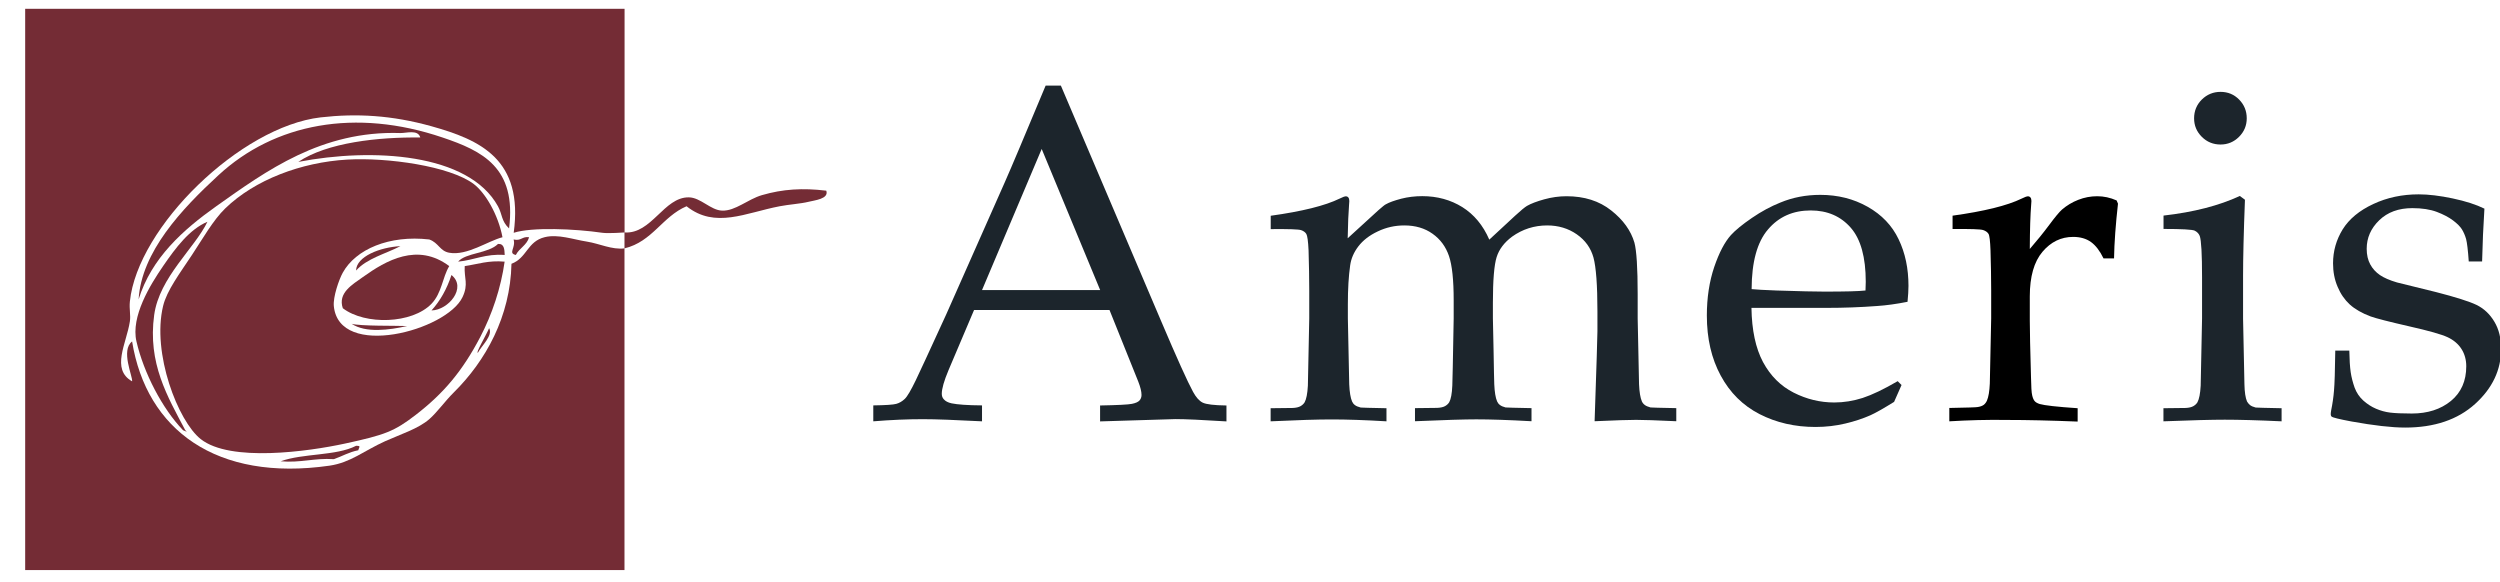
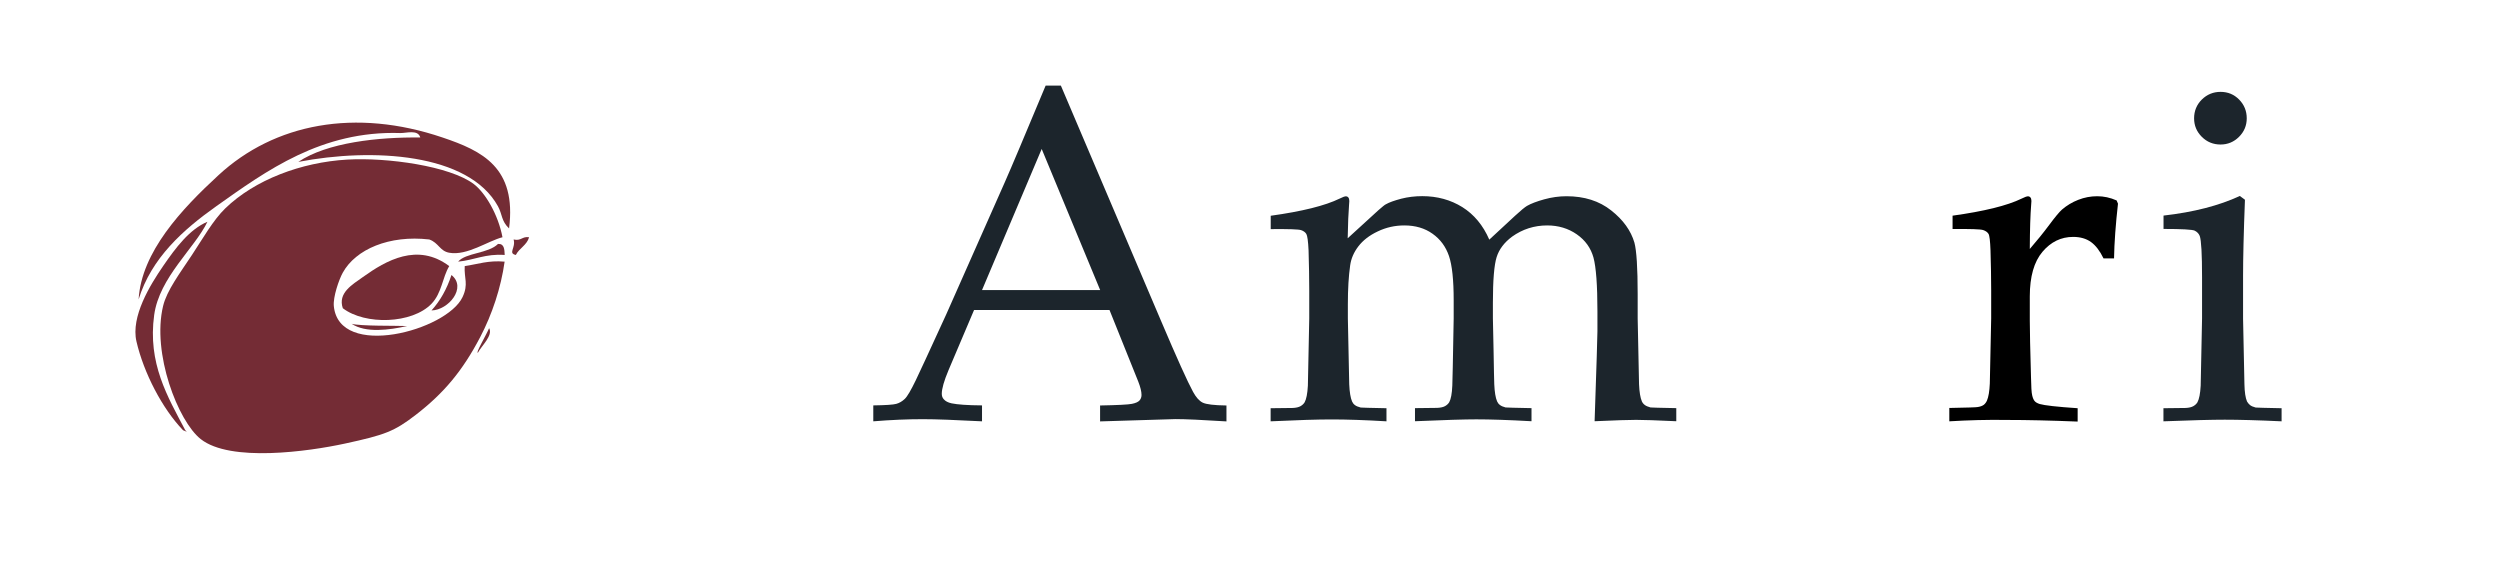
<svg xmlns="http://www.w3.org/2000/svg" width="292" height="68" viewBox="0 0 292 68" fill="none">
  <g clip-path="url(#clip0_3_27)">
-     <path fill-rule="evenodd" clip-rule="evenodd" d="M59.46 26.68C58.54 25.82 58.68 25.03 58.16 24.09C54.74 17.88 43.5 17.24 34.84 18.91C38.21 16.64 44.2 16 49.09 16.06C48.82 15.09 47.46 15.56 46.76 15.54C37.57 15.24 31.14 19.92 25.26 24.09C21.4 26.83 17.68 30.13 16.19 34.97C16.52 29.41 21.22 24.42 25.52 20.46C32.07 14.41 41.51 12.61 51.69 16.06C56.32 17.62 60.36 19.56 59.46 26.68Z" fill="#742C35" />
+     <path fill-rule="evenodd" clip-rule="evenodd" d="M59.46 26.68C58.54 25.82 58.68 25.03 58.16 24.09C54.74 17.88 43.5 17.24 34.84 18.91C38.21 16.64 44.2 16 49.09 16.06C48.82 15.09 47.46 15.56 46.76 15.54C37.57 15.24 31.14 19.92 25.26 24.09C21.4 26.83 17.68 30.13 16.19 34.97C16.52 29.41 21.22 24.42 25.52 20.46C32.07 14.41 41.51 12.61 51.69 16.06C56.32 17.62 60.36 19.56 59.46 26.68" fill="#742C35" />
    <path fill-rule="evenodd" clip-rule="evenodd" d="M58.69 27.71C57.01 28.13 54.55 29.9 52.47 29.52C51.36 29.32 51.24 28.36 50.14 27.97C45.47 27.43 41.54 29.11 40.03 31.86C39.58 32.68 38.89 34.68 38.99 35.75C39.6 42 52.16 38.62 54.02 34.71C54.75 33.17 54.19 32.52 54.28 31.08C55.79 30.86 57.04 30.39 58.94 30.56C58.51 33.62 57.48 36.72 56.09 39.37C54.04 43.29 51.86 45.91 48.58 48.44C46.04 50.4 44.98 50.79 40.29 51.81C36 52.74 26.9 54.01 23.45 51.29C20.79 49.2 17.72 41.25 19.05 35.74C19.49 33.92 21 31.93 22.42 29.78C23.64 27.94 24.9 25.7 26.31 24.34C29.76 21 35.18 18.95 40.56 18.64C45.25 18.37 52.55 19.4 55.33 21.49C56.7 22.53 58.19 25.08 58.69 27.71Z" fill="#742C35" />
    <path fill-rule="evenodd" clip-rule="evenodd" d="M61.8 27.71C61.53 28.65 60.65 28.98 60.25 29.78C59.3 29.58 60.27 28.95 59.99 27.97C60.88 28.18 60.98 27.58 61.8 27.71Z" fill="#742C35" />
    <path fill-rule="evenodd" clip-rule="evenodd" d="M58.95 29.78C56.71 29.61 55.4 30.38 53.51 30.56C54.4 29.51 57.04 29.62 58.17 28.49C58.9 28.45 58.92 29.12 58.95 29.78Z" fill="#742C35" />
-     <path fill-rule="evenodd" clip-rule="evenodd" d="M46.77 28.75C45.01 29.66 42.85 30.18 41.59 31.6C41.61 29.97 44.38 28.87 46.77 28.75Z" fill="#742C35" />
    <path fill-rule="evenodd" clip-rule="evenodd" d="M52.47 31.08C51.67 32.41 51.61 34.22 50.4 35.48C48.14 37.83 42.66 38 40.04 36C39.43 34.21 41.17 33.23 42.37 32.37C45.09 30.42 48.77 28.3 52.47 31.08Z" fill="#742C35" />
    <path fill-rule="evenodd" clip-rule="evenodd" d="M52.73 32.12C54.56 33.58 52.39 36.22 50.4 36.26C51.42 35.13 52.2 33.75 52.73 32.12Z" fill="#742C35" />
-     <path fill-rule="evenodd" clip-rule="evenodd" d="M32.78 53.88C35.37 52.93 39.26 53.27 41.59 52.07C42.25 52.06 41.91 52.26 41.85 52.59C40.76 52.8 39.97 53.29 39 53.63C36.69 53.48 35.13 54.08 32.78 53.88Z" fill="#742C35" />
    <path fill-rule="evenodd" clip-rule="evenodd" d="M24.23 25.9C22.73 29.01 18.62 32.38 18.01 36.78C17.23 42.43 19.57 46.32 21.64 50.25C22 50.56 21.66 50.35 21.38 50.25C18.93 47.7 16.79 43.54 15.94 39.89C15.26 36.97 17.54 33.28 19.05 31.08C20.54 28.91 22.13 26.79 24.23 25.9Z" fill="#742C35" />
    <path fill-rule="evenodd" clip-rule="evenodd" d="M41.07 37.82C42.07 38.1 46.21 38.03 47.55 38.08C45.49 38.55 42.71 38.92 41.07 37.82Z" fill="#742C35" />
    <path fill-rule="evenodd" clip-rule="evenodd" d="M57.13 38.33C57.61 39.17 56.25 40.38 55.83 41.18C55.46 41.39 56.8 39.12 57.13 38.33Z" fill="#742C35" />
-     <path fill-rule="evenodd" clip-rule="evenodd" d="M72.94 29.01C72.94 29.4 72.94 29.79 72.94 30.18C72.94 39.14 72.94 48.1 72.94 57.06C72.94 60.23 72.94 63.41 72.94 66.58C70.19 66.58 67.44 66.58 64.69 66.58C46.83 66.58 28.98 66.58 11.12 66.58C8.49 66.58 5.87 66.58 3.24 66.58H2.94V57.06V10.03V1.03H11.12H64.24H72.95V1.29C72.95 4.19 72.95 7.11 72.95 10.03C72.95 15.33 72.95 20.65 72.95 25.9C72.95 26.32 72.95 26.74 72.95 27.15C72.95 27.15 71.06 27.29 70.36 27.19C67.13 26.72 62.12 26.51 60 27.19C61.17 18.6 56.06 16.33 50.41 14.75C45.76 13.45 41.64 13.23 37.45 13.71C28.1 14.79 16.07 26.5 15.17 35.21C15.08 36.09 15.28 36.81 15.17 37.54C14.77 40.14 12.93 43.12 15.43 44.54C15.52 43.97 14.07 40.93 15.43 39.88C17.1 50.21 25.28 56.29 38.49 54.39C40.96 54.03 42.49 52.66 44.97 51.54C46.79 50.72 48.86 50.08 50.15 48.95C51.09 48.12 51.96 46.87 53 45.84C56.73 42.15 59.61 36.97 59.74 30.81C61.56 30.13 61.57 28.2 63.63 27.7C65.19 27.32 66.95 27.97 68.55 28.22C70.05 28.46 71.46 29.19 72.94 29.01ZM96.51 22.27C93.74 21.94 91.44 22.08 89 22.79C87.34 23.27 85.89 24.66 84.34 24.6C83.01 24.56 81.82 23.06 80.45 23.05C77.54 23.01 76.11 27.37 72.94 27.15V29.01C76.21 28.22 77.35 25.3 80.19 24.09C83.53 26.75 87.09 24.85 91.07 24.09C92.15 23.88 93.51 23.8 94.44 23.57C95.14 23.39 96.84 23.24 96.51 22.27Z" fill="#742C35" />
    <path d="M102 49.21V47.35C103.44 47.33 104.34 47.27 104.69 47.17C105.05 47.07 105.37 46.88 105.67 46.6C105.97 46.32 106.4 45.58 106.97 44.4C107.3 43.73 108.48 41.17 110.52 36.72L117.35 21.31C118.1 19.62 119.69 15.84 122.13 10H123.91L135.58 37.41C137.47 41.86 138.73 44.64 139.35 45.77C139.7 46.41 140.07 46.83 140.48 47.03C140.89 47.23 141.81 47.34 143.25 47.36V49.22C140.41 49.04 138.42 48.95 137.29 48.95L128.49 49.22V47.36C130.53 47.32 131.77 47.26 132.21 47.17C132.65 47.08 132.94 46.95 133.1 46.77C133.25 46.6 133.33 46.38 133.33 46.13C133.33 45.73 133.2 45.21 132.95 44.57L129.59 36.21H113.77L110.79 43.23C110.26 44.49 110 45.41 110 45.99C110 46.24 110.07 46.45 110.22 46.62C110.42 46.86 110.73 47.02 111.15 47.11C111.82 47.25 113.01 47.34 114.7 47.35V49.21C111.62 49.05 109.32 48.96 107.79 48.96C106.02 48.96 104.09 49.04 102 49.21ZM114.7 33.88H128.5L121.67 17.4L114.7 33.88Z" fill="#1c252c" />
    <path d="M148.41 49.21V47.68L151.01 47.65C151.39 47.63 151.69 47.56 151.9 47.44C152.11 47.32 152.27 47.17 152.38 46.99C152.58 46.63 152.71 45.98 152.76 45.05C152.76 44.81 152.81 42.2 152.92 37.2V33.95C152.92 32.49 152.89 30.92 152.84 29.24C152.79 28.16 152.7 27.53 152.58 27.33C152.46 27.13 152.26 26.98 151.97 26.88C151.68 26.78 150.49 26.74 148.42 26.76V25.2C152.1 24.69 154.78 24.02 156.46 23.2C156.82 23.02 157.07 22.93 157.19 22.93C157.32 22.93 157.42 22.98 157.49 23.07C157.56 23.16 157.6 23.3 157.6 23.48C157.6 23.61 157.59 23.75 157.57 23.92C157.5 24.8 157.44 26.1 157.41 27.83L161 24.55C161.46 24.15 161.74 23.92 161.85 23.87C162.27 23.63 162.87 23.42 163.66 23.21C164.44 23.01 165.27 22.91 166.12 22.91C167.87 22.91 169.43 23.34 170.8 24.19C172.17 25.05 173.22 26.31 173.95 27.99L176.96 25.2C177.63 24.58 178.1 24.2 178.35 24.05C178.82 23.78 179.5 23.52 180.37 23.28C181.24 23.04 182.11 22.92 182.97 22.92C185.05 22.92 186.79 23.47 188.19 24.58C189.59 25.68 190.49 26.94 190.9 28.34C191.15 29.27 191.28 31.28 191.28 34.36V37.2L191.36 41C191.41 43.21 191.44 44.5 191.44 44.88C191.48 45.79 191.59 46.46 191.77 46.88C191.84 47.04 191.96 47.19 192.11 47.3C192.26 47.42 192.49 47.51 192.78 47.59C192.89 47.61 193.89 47.63 195.79 47.67V49.2C193.49 49.09 191.93 49.04 191.09 49.04C190.29 49.04 188.68 49.09 186.25 49.2L186.5 41.66L186.58 38.71V36.36C186.58 33.3 186.42 31.21 186.12 30.09C185.81 28.97 185.16 28.06 184.17 27.37C183.18 26.68 182.02 26.33 180.71 26.33C179.2 26.33 177.83 26.77 176.61 27.64C175.7 28.32 175.1 29.11 174.81 30.02C174.52 30.93 174.37 32.71 174.37 35.36V37.19L174.45 40.99C174.49 43.2 174.51 44.49 174.53 44.88C174.57 45.79 174.68 46.46 174.86 46.88C174.93 47.04 175.04 47.19 175.19 47.3C175.34 47.42 175.55 47.51 175.85 47.59C175.98 47.61 176.99 47.63 178.88 47.67V49.2C176.2 49.05 174.05 48.98 172.43 48.98C171.12 48.98 168.73 49.05 165.27 49.2V47.67L167.87 47.64C168.27 47.62 168.58 47.55 168.79 47.43C169 47.31 169.16 47.16 169.27 46.98C169.47 46.62 169.59 45.97 169.63 45.04C169.65 44.8 169.7 42.19 169.79 37.19V35.06C169.79 32.71 169.61 30.99 169.24 29.9C168.87 28.82 168.24 27.95 167.32 27.3C166.41 26.65 165.31 26.33 164.03 26.33C162.93 26.33 161.9 26.56 160.92 27.03C159.94 27.49 159.19 28.08 158.66 28.77C158.13 29.46 157.81 30.2 157.7 30.99C157.52 32.25 157.43 33.76 157.43 35.53V37.2C157.54 41.94 157.59 44.51 157.59 44.89C157.63 45.8 157.74 46.47 157.92 46.89C157.99 47.05 158.1 47.2 158.25 47.31C158.4 47.43 158.62 47.52 158.93 47.6C159.04 47.62 160.04 47.64 161.94 47.68V49.21C159.43 49.06 157.29 48.99 155.53 48.99C153.94 48.99 151.58 49.06 148.41 49.21Z" fill="#1c252c" />
-     <path d="M222.1 44.97L221.23 46.94C219.97 47.72 219.05 48.24 218.47 48.5C217.61 48.88 216.63 49.21 215.53 49.47C214.43 49.73 213.27 49.87 212.05 49.87C209.65 49.87 207.47 49.37 205.52 48.37C203.57 47.37 202.06 45.87 200.98 43.87C199.9 41.88 199.36 39.54 199.36 36.86C199.36 34.77 199.65 32.88 200.22 31.19C200.79 29.51 201.45 28.26 202.17 27.46C202.7 26.88 203.52 26.21 204.63 25.45C205.74 24.69 206.84 24.1 207.94 23.66C209.38 23.06 210.94 22.76 212.61 22.76C214.65 22.76 216.49 23.22 218.14 24.15C219.79 25.08 221 26.35 221.76 27.95C222.53 29.55 222.91 31.36 222.91 33.39C222.91 33.9 222.87 34.52 222.8 35.25C221.49 35.51 220.31 35.67 219.27 35.74C217.3 35.89 215.33 35.96 213.36 35.96H204.57C204.61 38.57 205.06 40.67 205.92 42.29C206.79 43.9 207.98 45.09 209.5 45.86C211.02 46.63 212.6 47.01 214.24 47.01C215.35 47.01 216.46 46.83 217.56 46.48C218.66 46.12 220.02 45.47 221.65 44.52L222.1 44.97ZM204.59 33.77C205.1 33.82 206.07 33.88 207.49 33.93C210.21 34.02 212.08 34.06 213.1 34.06C215.53 34.06 217.12 34.02 217.89 33.93C217.91 33.49 217.92 33.16 217.92 32.92C217.92 30.05 217.34 27.94 216.17 26.6C215 25.26 213.44 24.58 211.49 24.58C209.43 24.58 207.77 25.31 206.51 26.79C205.24 28.26 204.6 30.59 204.59 33.77Z" fill="#1c252c" />
    <path d="M227.68 49.21V47.65C229.74 47.61 230.85 47.58 231.01 47.54C231.32 47.49 231.55 47.4 231.71 47.28C231.86 47.16 231.99 46.99 232.08 46.78C232.26 46.36 232.37 45.7 232.41 44.81C232.52 39.95 232.57 37.4 232.57 37.18V33.93C232.57 32.47 232.54 30.91 232.49 29.23C232.45 28.16 232.38 27.52 232.26 27.32C232.14 27.12 231.93 26.97 231.63 26.87C231.33 26.77 230.14 26.73 228.06 26.75V25.19C231.74 24.68 234.43 24.02 236.12 23.2C236.48 23.02 236.73 22.93 236.86 22.93C236.99 22.93 237.09 22.98 237.16 23.07C237.23 23.16 237.27 23.3 237.27 23.48C237.27 23.61 237.26 23.75 237.24 23.92C237.15 25.03 237.09 26.75 237.08 29.08C237.9 28.13 238.66 27.2 239.35 26.27C240.04 25.34 240.54 24.74 240.85 24.47C241.4 24 242.02 23.62 242.74 23.34C243.45 23.06 244.19 22.92 244.95 22.92C245.72 22.92 246.47 23.08 247.22 23.41L247.38 23.79C247.11 26.21 246.95 28.34 246.92 30.18H245.69C245.27 29.31 244.78 28.67 244.23 28.27C243.67 27.87 242.98 27.67 242.14 27.67C240.74 27.67 239.54 28.25 238.56 29.41C237.58 30.57 237.08 32.3 237.08 34.62V37.43C237.08 38.63 237.13 40.83 237.22 44.02C237.24 45.15 237.28 45.87 237.36 46.18C237.43 46.49 237.53 46.71 237.65 46.85C237.77 46.99 237.96 47.1 238.24 47.19C238.79 47.35 240.26 47.52 242.67 47.68V49.24C239.46 49.11 236.73 49.05 234.47 49.05C232.12 49.01 229.86 49.08 227.68 49.21Z" fill="black" />
    <path d="M252.7 26.74V25.18C256.23 24.78 259.2 24.01 261.61 22.89L262.21 23.33C262.06 27.21 261.99 30.18 261.99 32.24V37.21C262.08 41.95 262.14 44.5 262.15 44.89C262.17 45.8 262.27 46.47 262.45 46.89C262.54 47.05 262.66 47.19 262.8 47.31C262.95 47.43 263.16 47.52 263.46 47.6C263.57 47.62 264.58 47.64 266.49 47.68V49.21C263.72 49.08 261.51 49.02 259.85 49.02C258.39 49.02 256.01 49.08 252.69 49.21V47.68L255.29 47.65C255.67 47.63 255.97 47.56 256.18 47.44C256.39 47.32 256.55 47.17 256.66 46.99C256.86 46.62 256.99 45.98 257.04 45.05C257.04 44.81 257.09 42.2 257.2 37.21V32.4C257.2 29.68 257.11 28.07 256.93 27.56C256.82 27.29 256.62 27.08 256.34 26.94C256.06 26.81 254.85 26.74 252.7 26.74ZM259.36 10.73C260.22 10.73 260.94 11.03 261.53 11.63C262.12 12.23 262.42 12.96 262.42 13.82C262.42 14.66 262.12 15.38 261.52 15.98C260.92 16.58 260.2 16.88 259.36 16.88C258.5 16.88 257.77 16.58 257.17 15.98C256.57 15.38 256.27 14.66 256.27 13.82C256.27 12.96 256.57 12.23 257.17 11.63C257.78 11.03 258.51 10.73 259.36 10.73Z" fill="#1c252c" />
-     <path d="M272.76 40.95H274.4C274.42 42.01 274.47 42.84 274.56 43.46C274.65 44.08 274.81 44.68 275.02 45.28C275.24 45.87 275.58 46.37 276.03 46.78C276.49 47.19 276.98 47.51 277.52 47.74C278.06 47.97 278.6 48.12 279.16 48.19C279.72 48.26 280.56 48.3 281.69 48.3C283.55 48.3 285.07 47.81 286.27 46.83C287.46 45.85 288.06 44.5 288.06 42.78C288.06 42.02 287.87 41.34 287.5 40.76C287.13 40.18 286.59 39.72 285.89 39.39C285.19 39.06 283.68 38.63 281.37 38.11C279.06 37.58 277.56 37.2 276.89 36.96C275.87 36.58 275.06 36.11 274.46 35.57C273.86 35.02 273.38 34.33 273.03 33.49C272.67 32.65 272.5 31.74 272.5 30.76C272.5 29.32 272.88 28 273.63 26.78C274.39 25.57 275.57 24.59 277.2 23.83C278.82 23.07 280.59 22.7 282.5 22.7C283.65 22.7 284.98 22.86 286.49 23.18C288 23.5 289.23 23.9 290.18 24.37C290.05 26.39 289.96 28.45 289.91 30.54H288.35C288.26 29.21 288.15 28.34 288.04 27.92C287.92 27.5 287.76 27.13 287.56 26.8C287.36 26.47 287.01 26.12 286.52 25.75C286.03 25.38 285.39 25.04 284.62 24.75C283.85 24.46 282.89 24.31 281.76 24.31C280.16 24.31 278.87 24.78 277.89 25.73C276.91 26.68 276.43 27.79 276.43 29.06C276.43 29.77 276.57 30.38 276.85 30.89C277.13 31.4 277.51 31.81 277.98 32.13C278.45 32.45 279.12 32.74 279.97 32.99L284.51 34.11C286.81 34.7 288.39 35.2 289.25 35.61C290.11 36.03 290.81 36.68 291.34 37.57C291.87 38.45 292.13 39.51 292.13 40.75C292.13 43.21 291.11 45.36 289.08 47.19C287.05 49.02 284.33 49.94 280.92 49.94C279.35 49.94 277.27 49.7 274.66 49.23C273.22 48.96 272.45 48.77 272.34 48.66C272.27 48.61 272.23 48.51 272.23 48.39C272.23 48.26 272.25 48.11 272.28 47.93C272.44 47.15 272.55 46.38 272.61 45.64C272.68 44.88 272.73 43.32 272.76 40.95Z" fill="#1c252c" />
  </g>
  <defs>
    <clipPath id="clip0_3_27">
      <rect width="292" height="68" fill="white" />
    </clipPath>
  </defs>
</svg>